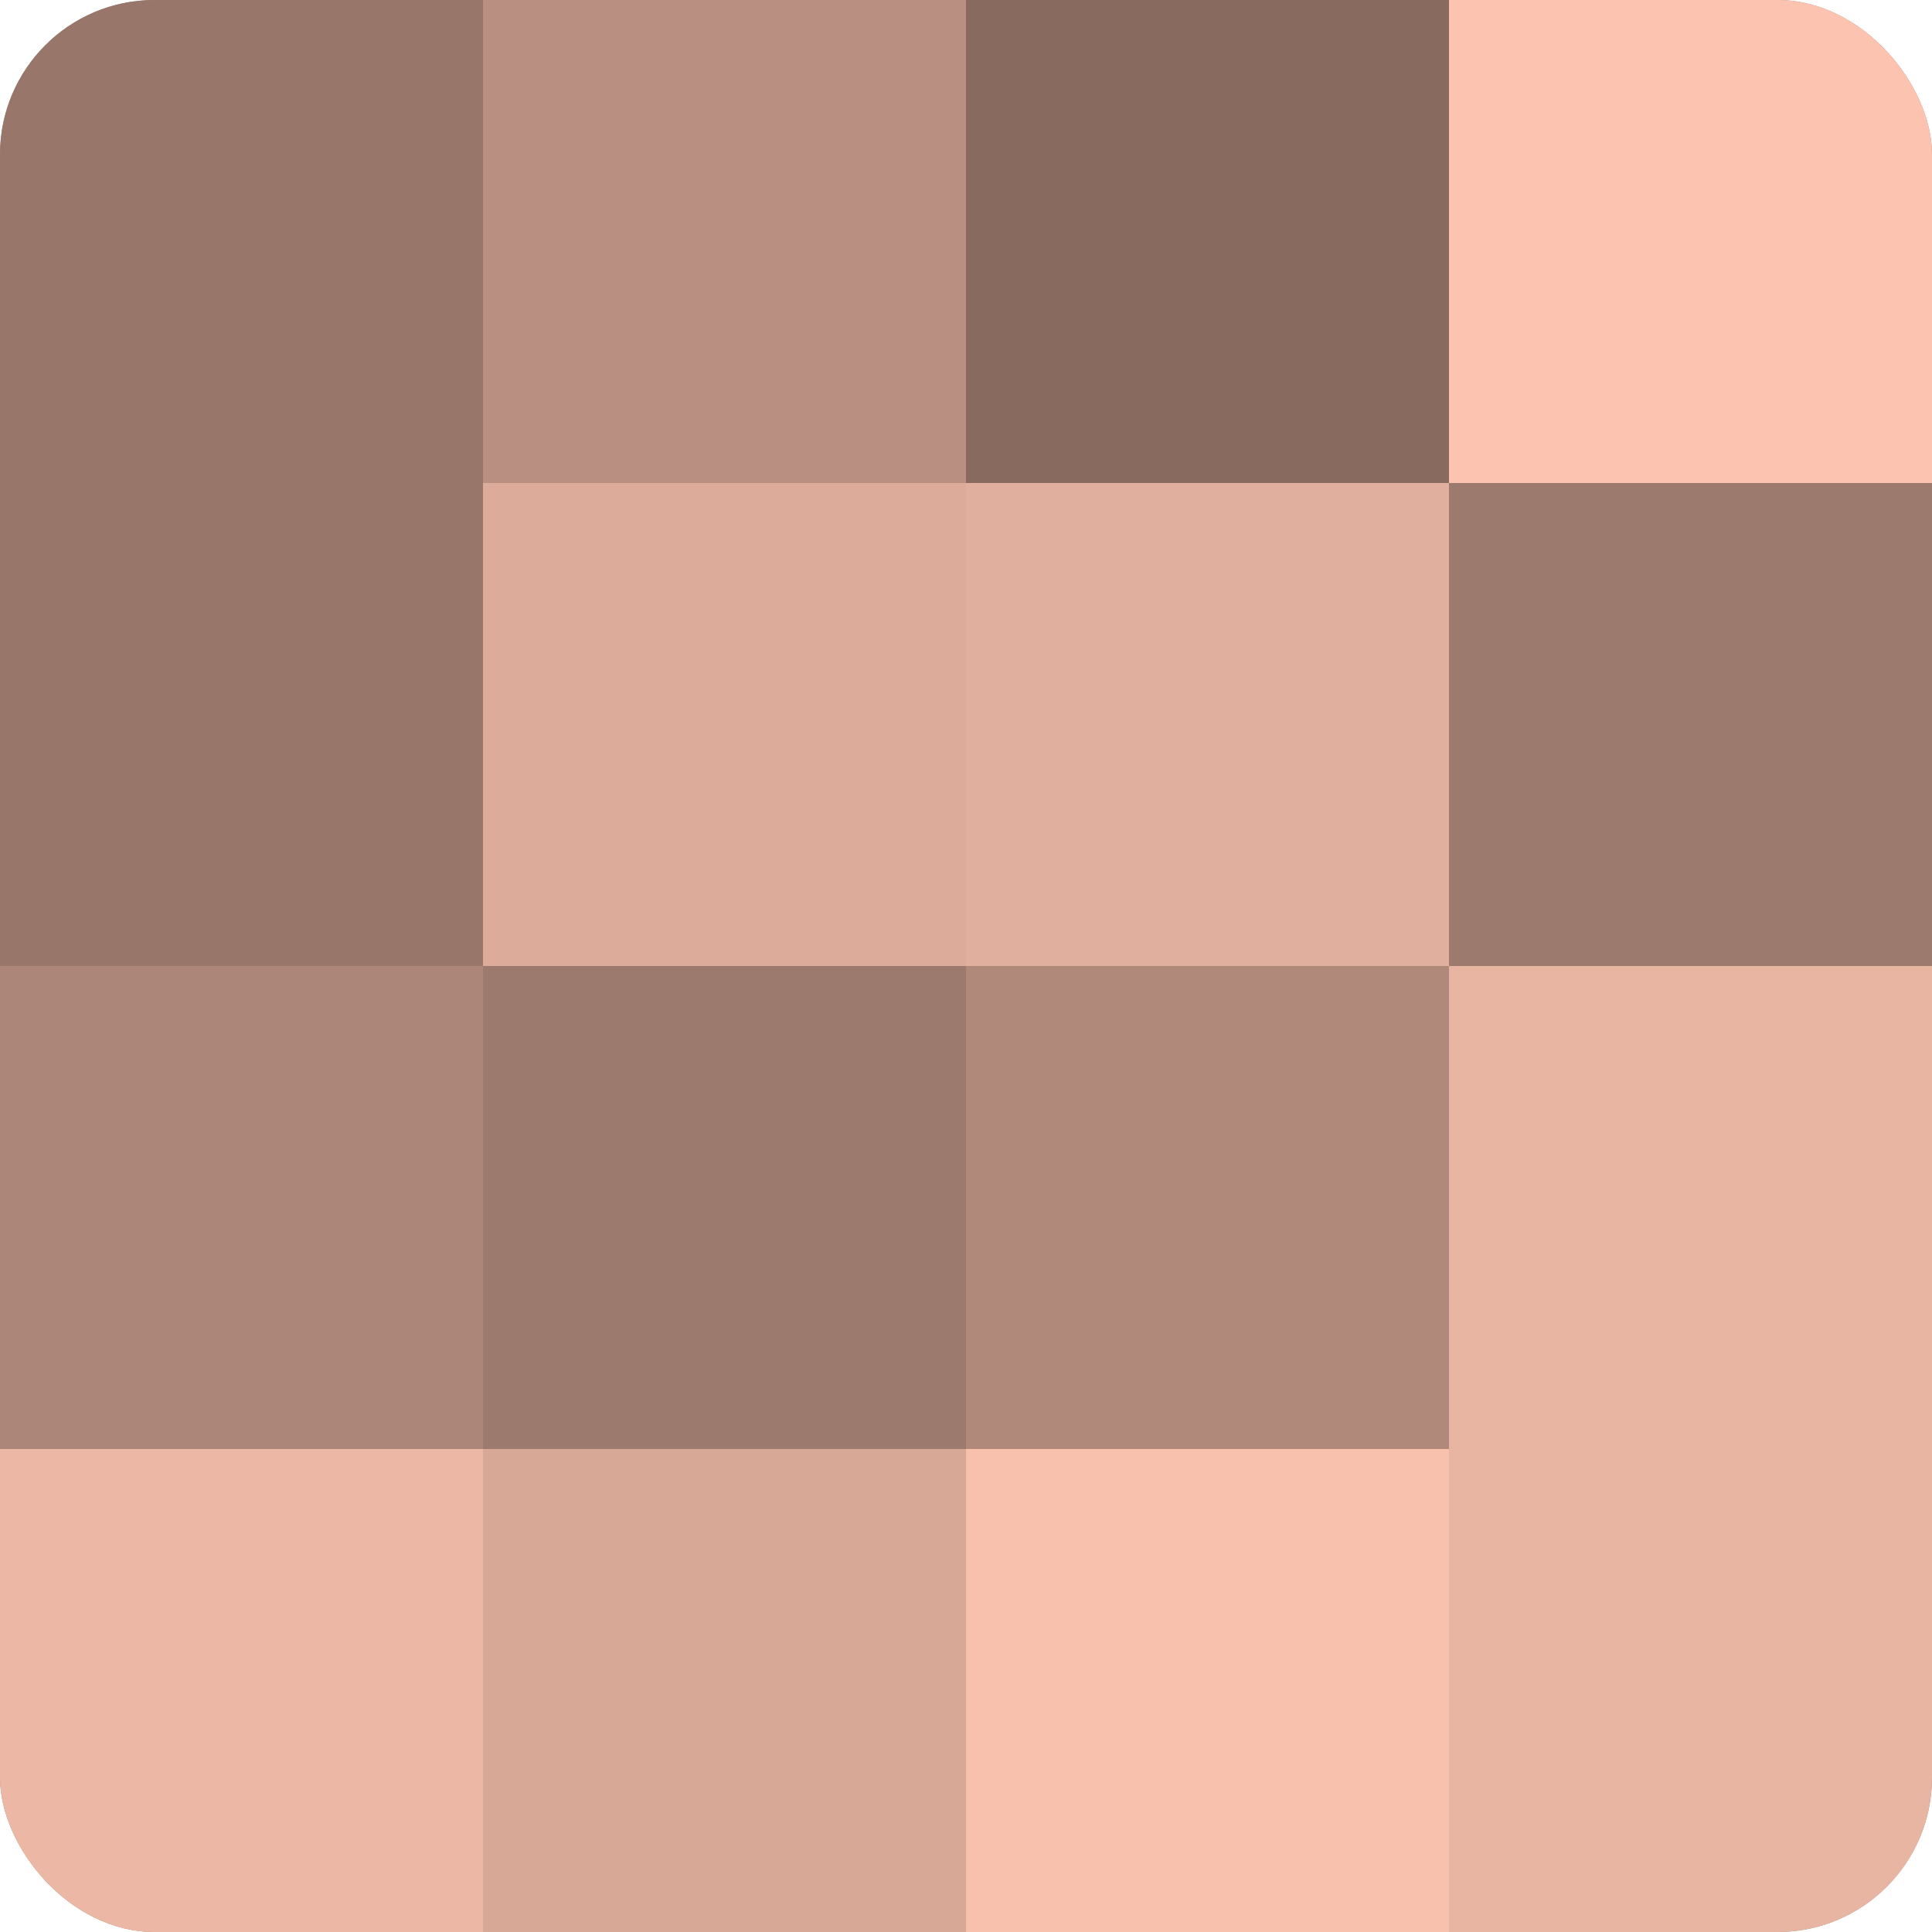
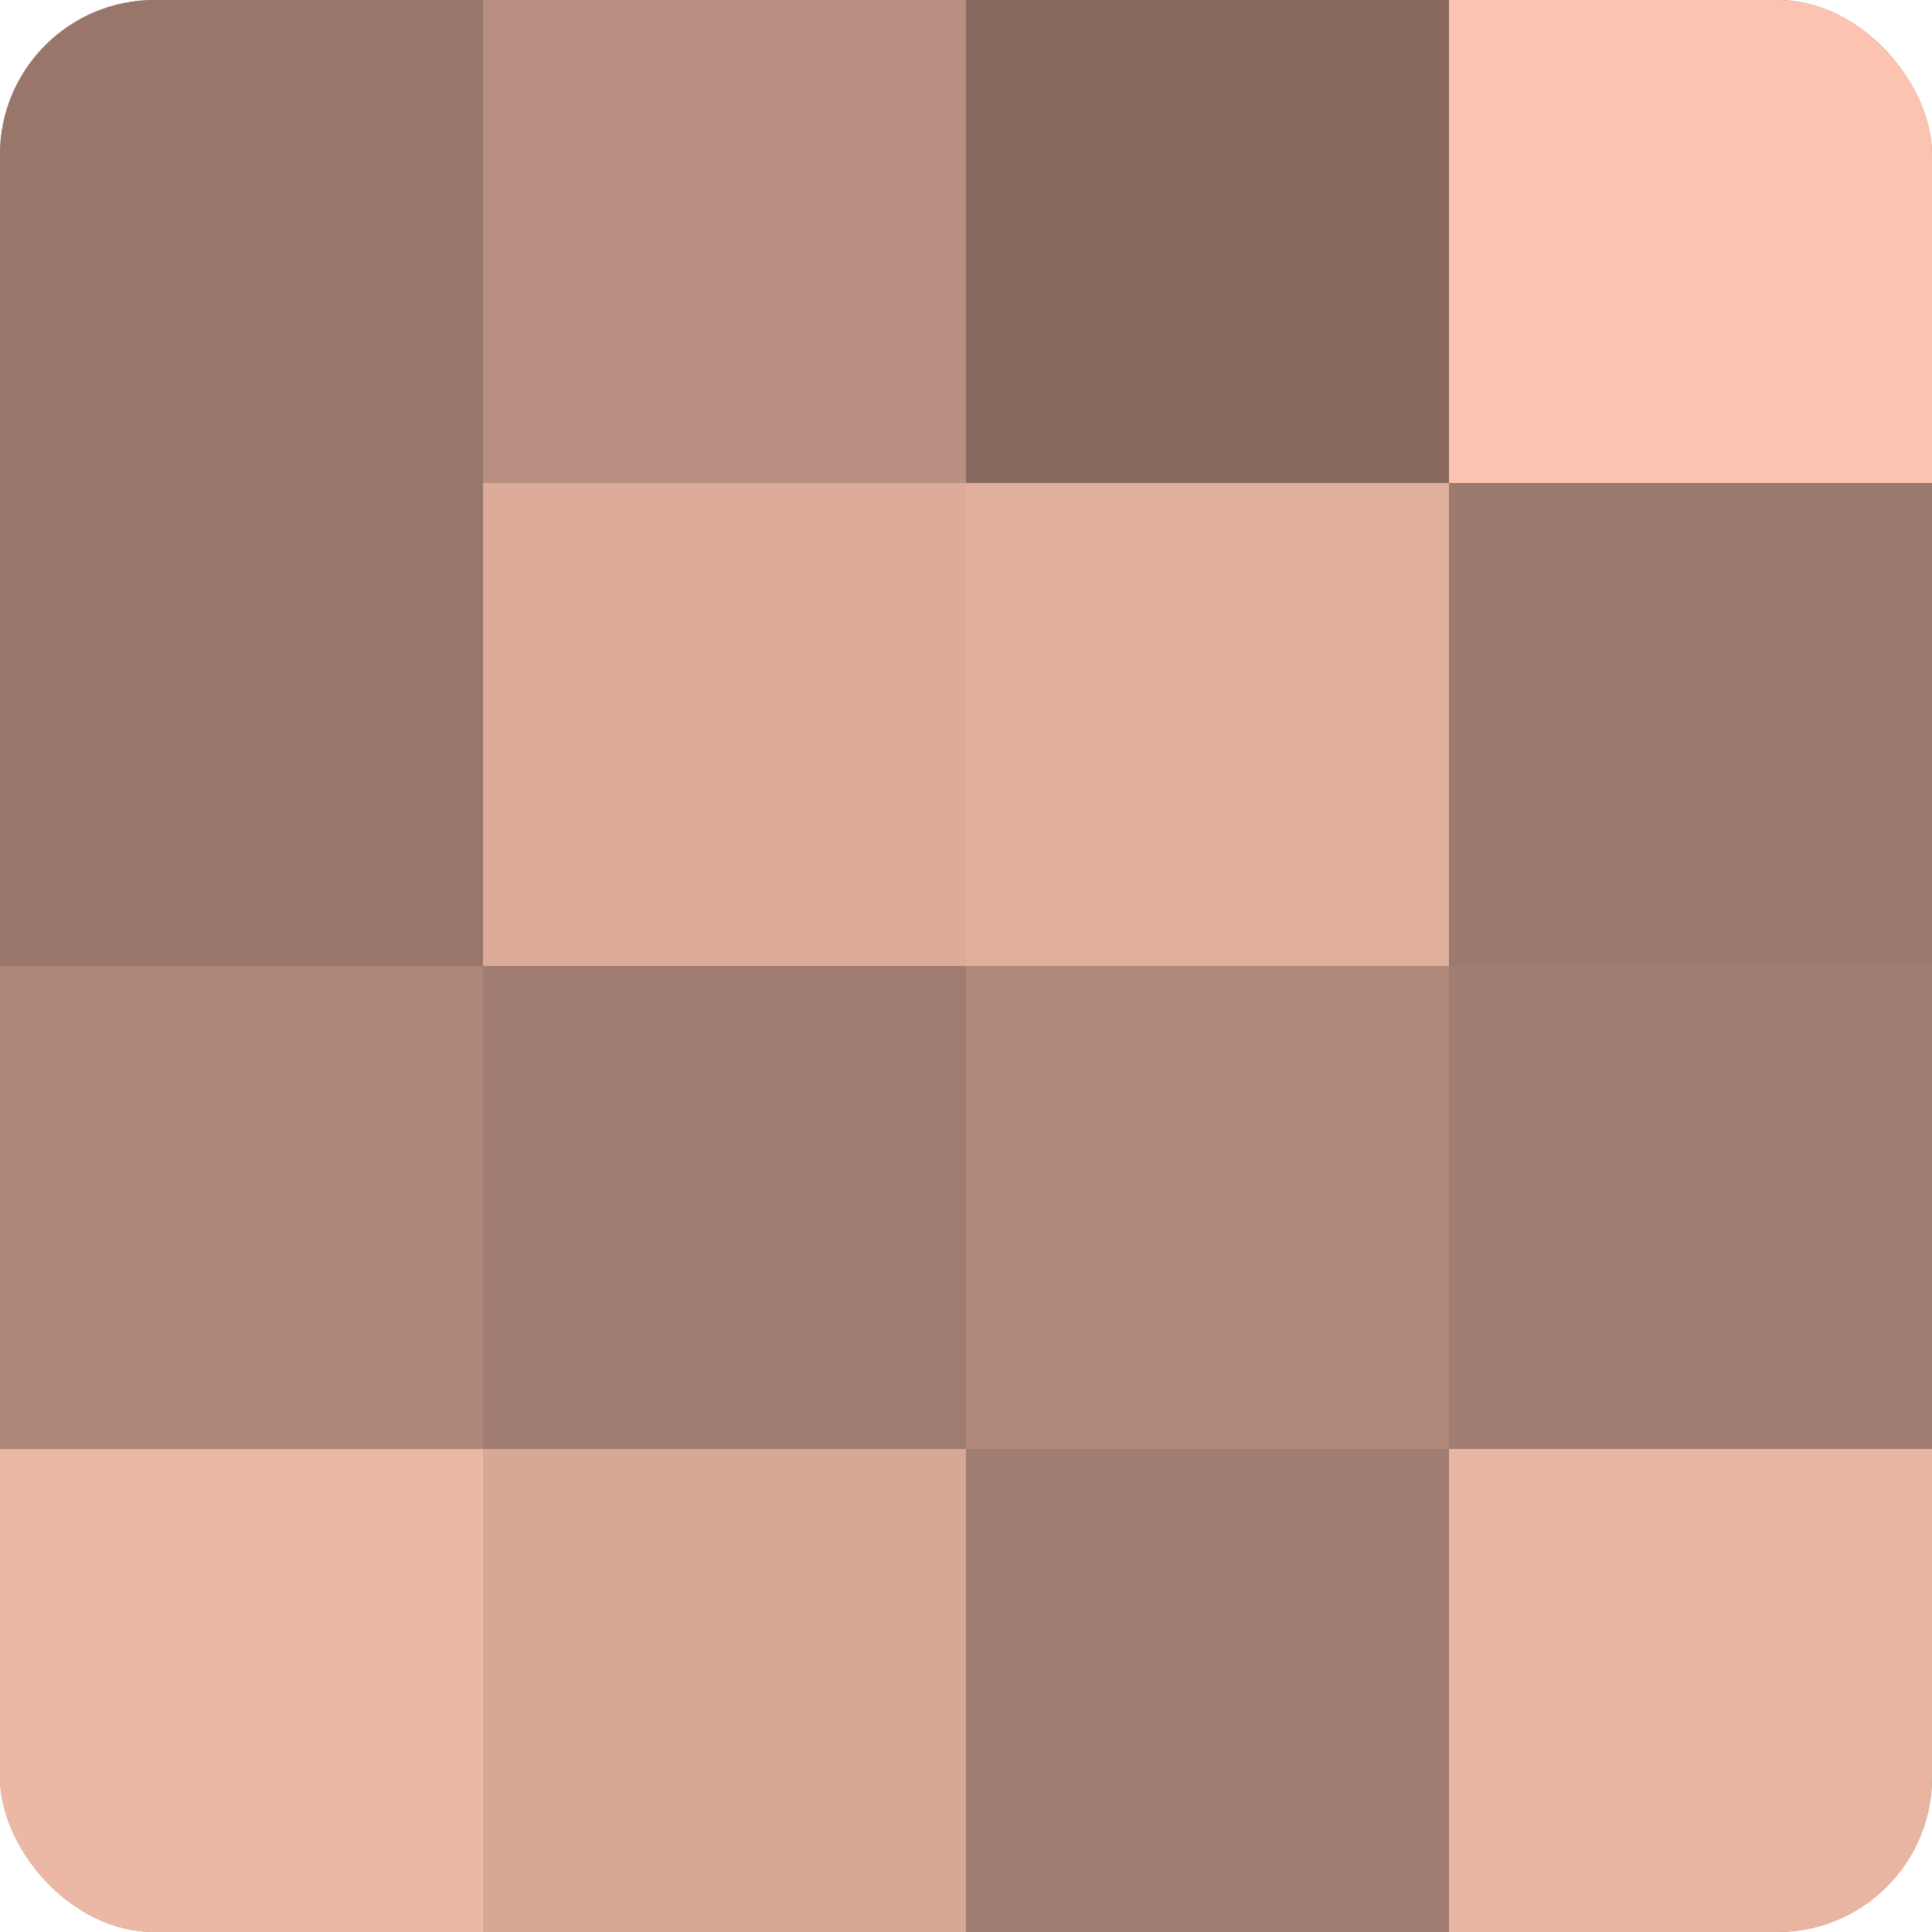
<svg xmlns="http://www.w3.org/2000/svg" width="60" height="60" viewBox="0 0 100 100" preserveAspectRatio="xMidYMid meet">
  <defs>
    <clipPath id="c" width="100" height="100">
      <rect width="100" height="100" rx="8" ry="8" />
    </clipPath>
  </defs>
  <g clip-path="url(#c)">
    <rect width="100" height="100" fill="#a07d70" />
    <rect width="25" height="25" fill="#98776a" />
    <rect y="25" width="25" height="25" fill="#98776a" />
    <rect y="50" width="25" height="25" fill="#ac8678" />
    <rect y="75" width="25" height="25" fill="#ecb8a5" />
    <rect x="25" width="25" height="25" fill="#b88f81" />
    <rect x="25" y="25" width="25" height="25" fill="#dcab9a" />
-     <rect x="25" y="50" width="25" height="25" fill="#9c7a6d" />
    <rect x="25" y="75" width="25" height="25" fill="#d8a897" />
    <rect x="50" width="25" height="25" fill="#886a5f" />
    <rect x="50" y="25" width="25" height="25" fill="#e0af9d" />
    <rect x="50" y="50" width="25" height="25" fill="#b0897b" />
-     <rect x="50" y="75" width="25" height="25" fill="#f8c1ad" />
    <rect x="75" width="25" height="25" fill="#fcc4b0" />
    <rect x="75" y="25" width="25" height="25" fill="#9c7a6d" />
-     <rect x="75" y="50" width="25" height="25" fill="#e8b5a2" />
    <rect x="75" y="75" width="25" height="25" fill="#e8b5a2" />
  </g>
</svg>